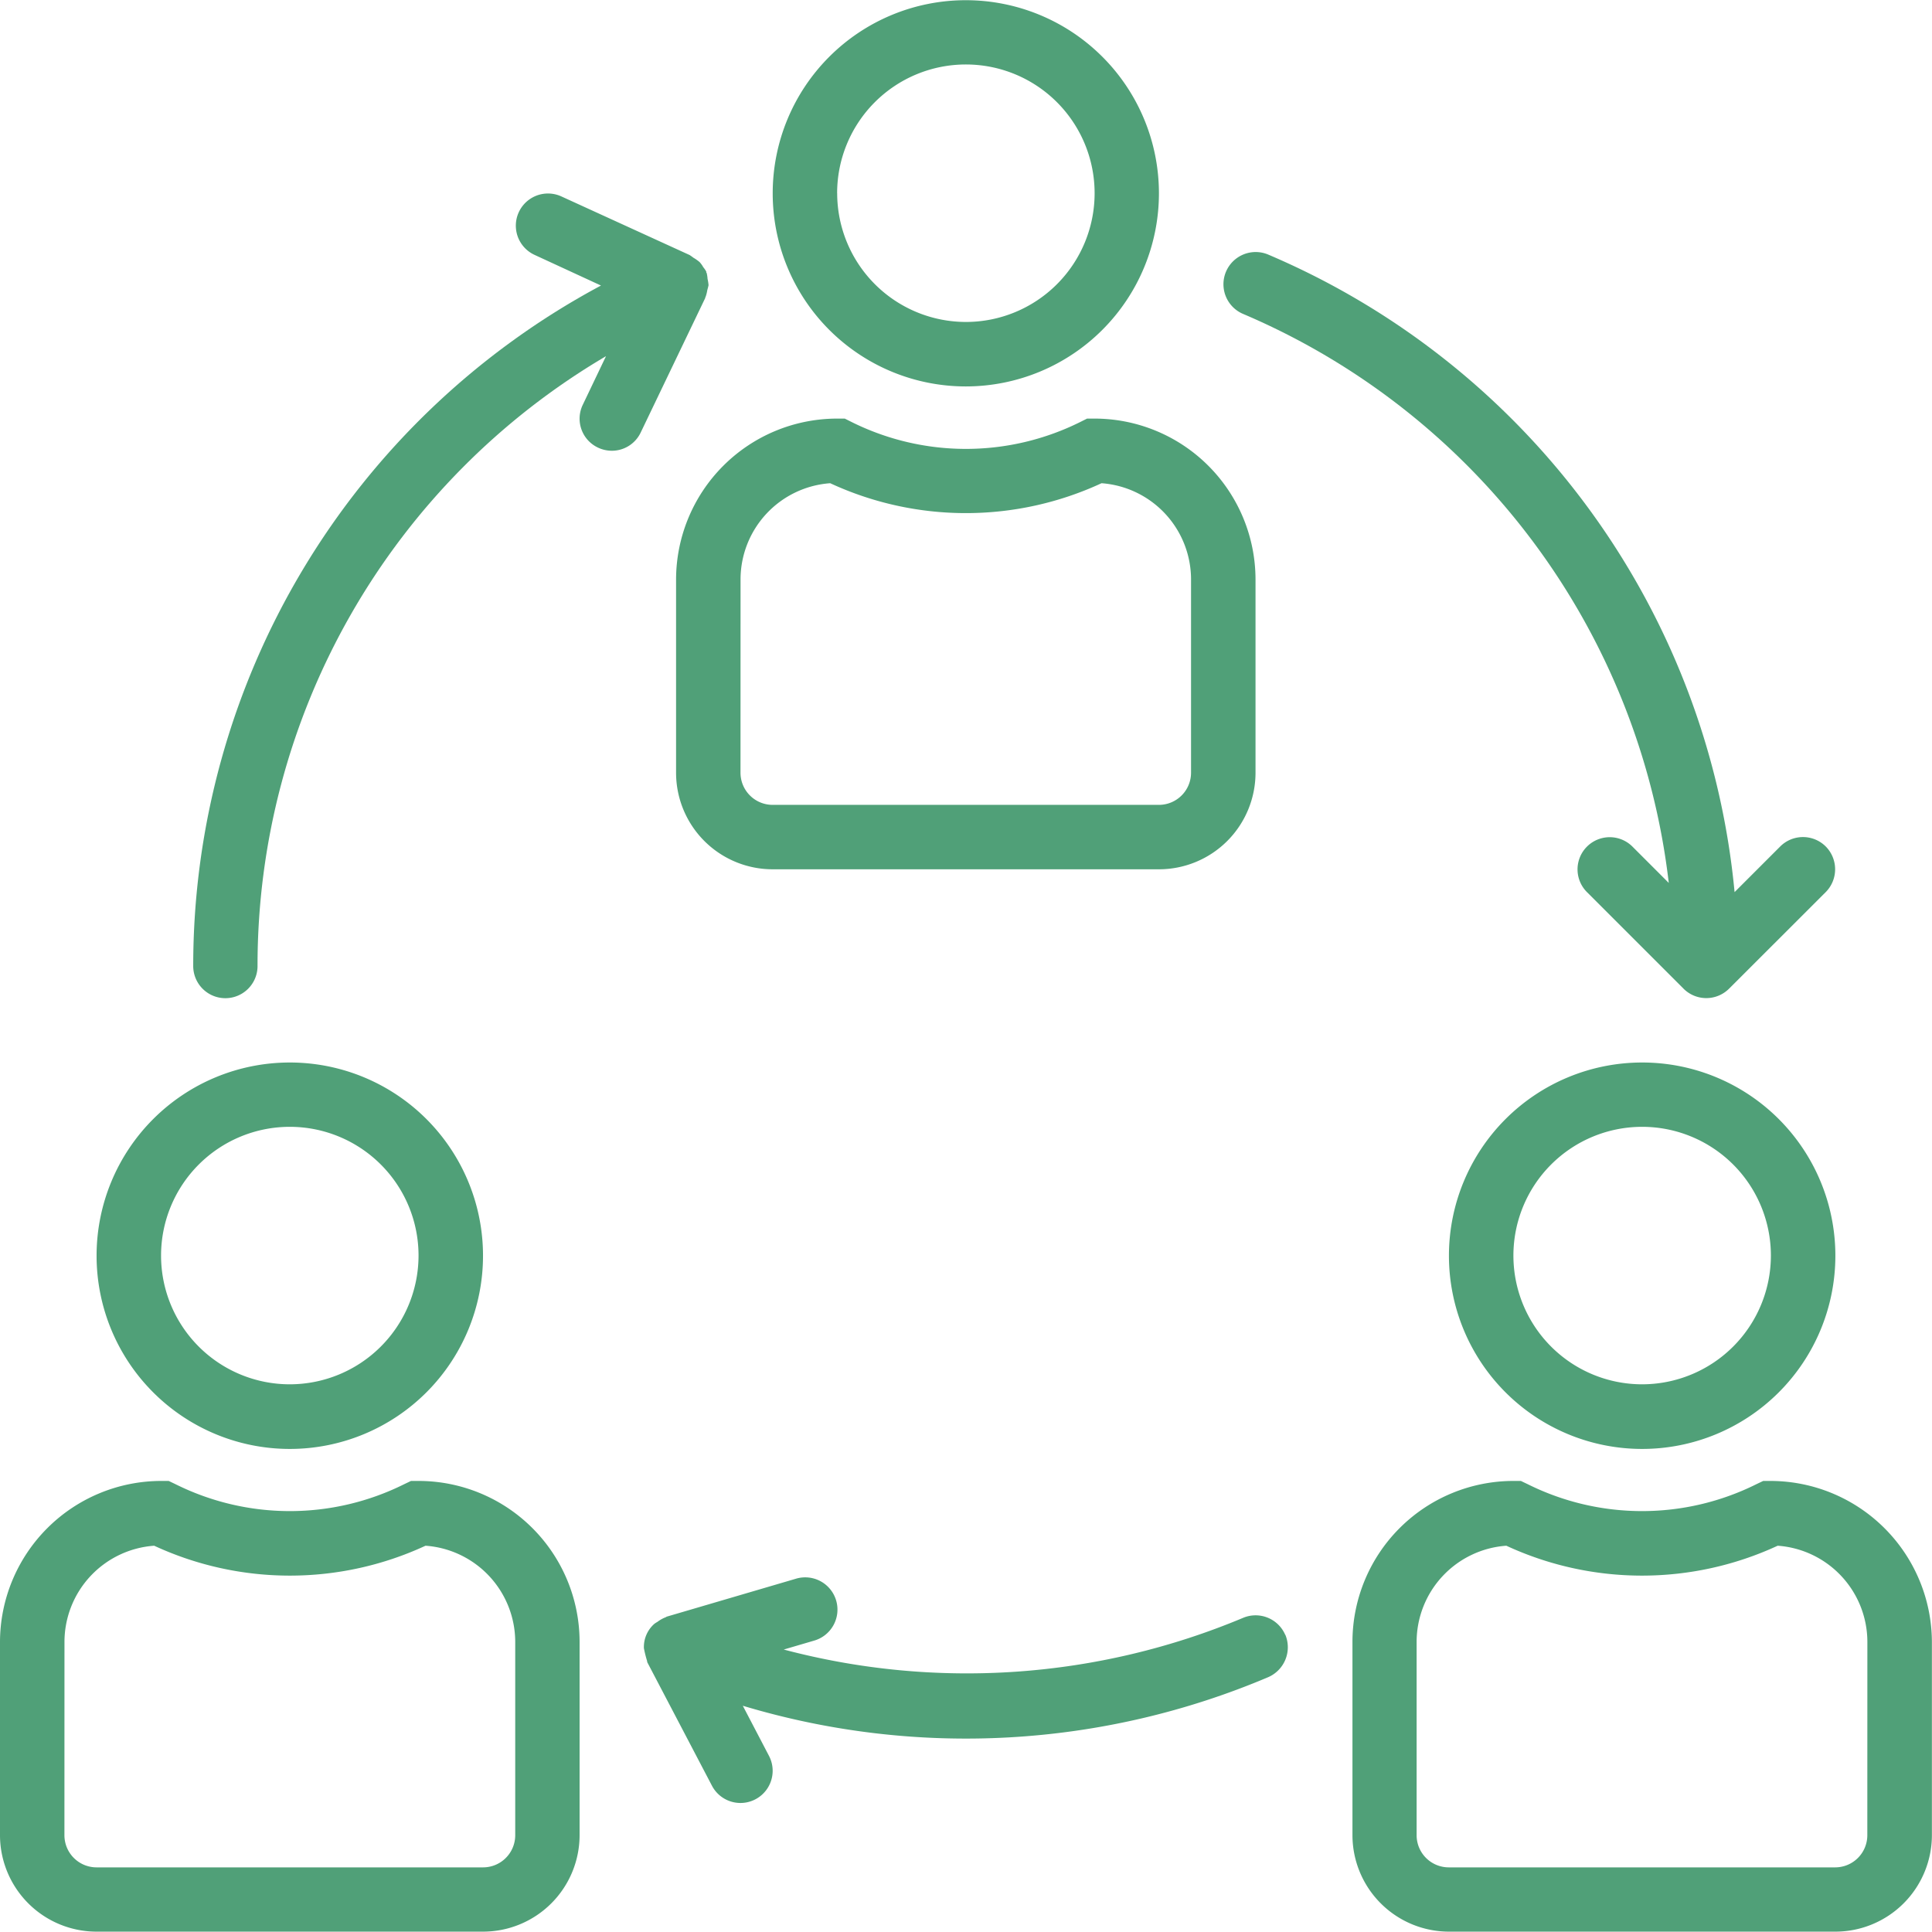
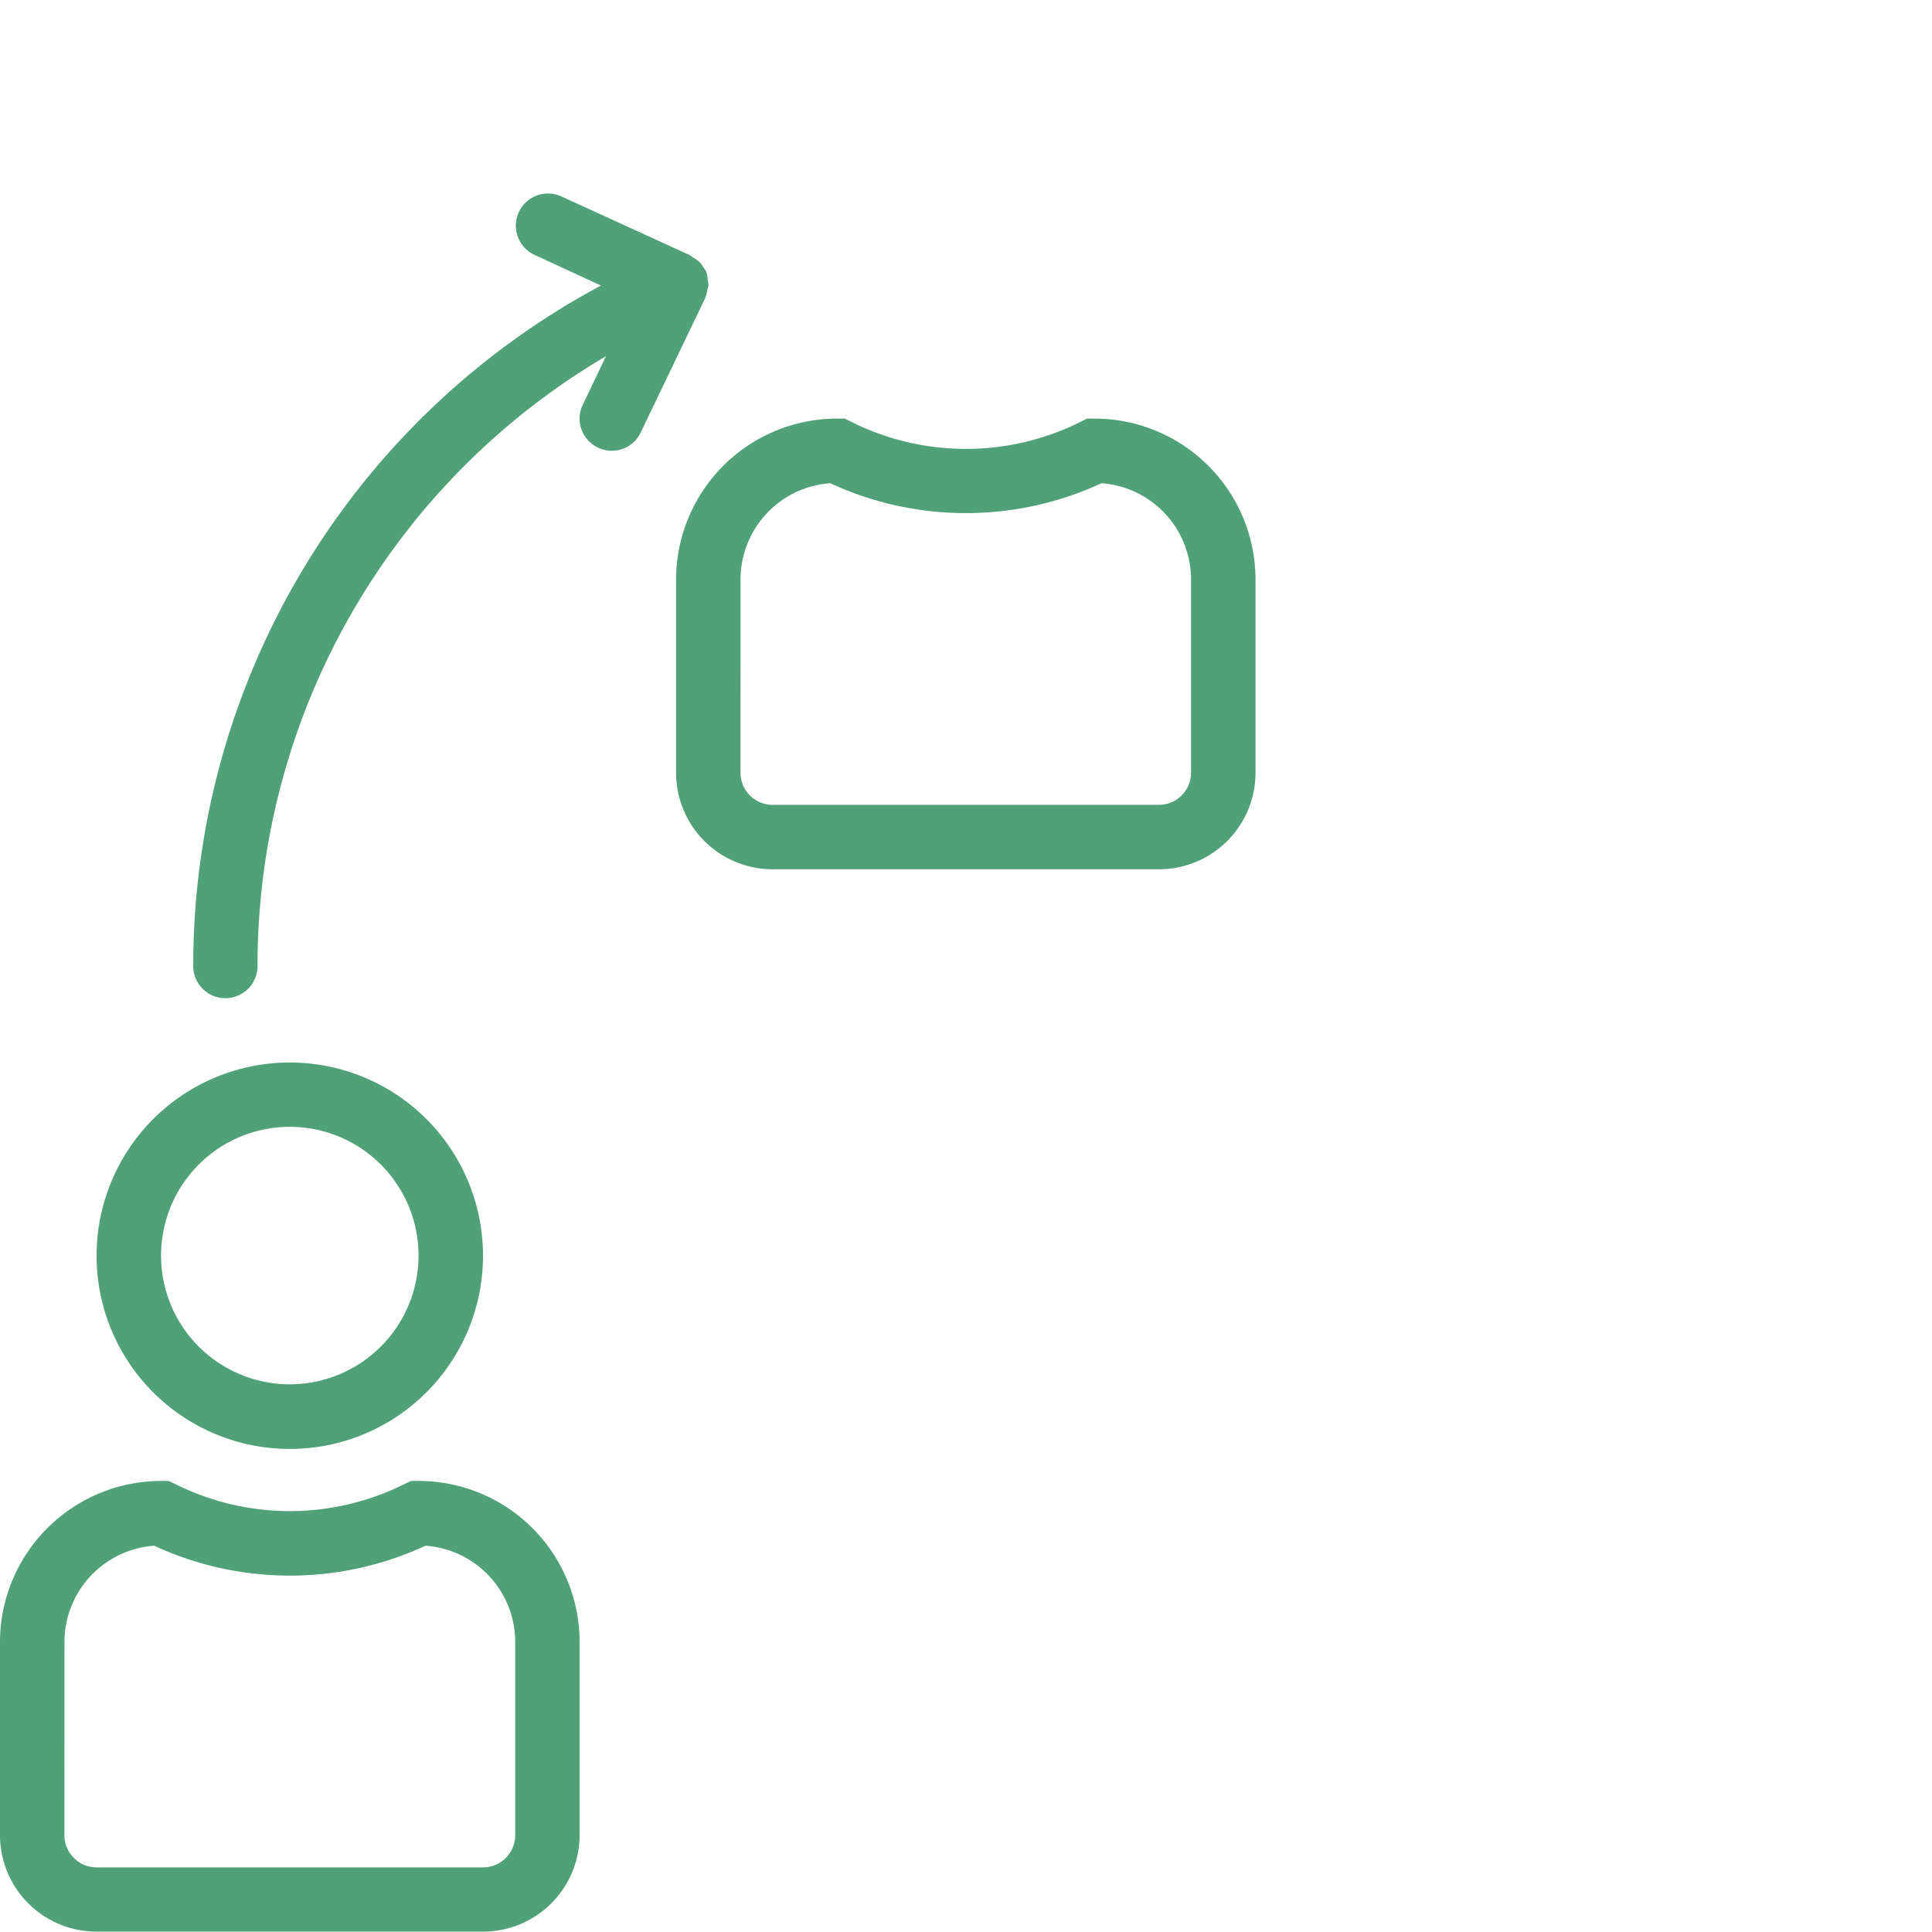
<svg xmlns="http://www.w3.org/2000/svg" width="37.667" height="37.66" viewBox="0 0 37.667 37.66">
  <g transform="translate(-0.5 -0.5)">
-     <path d="M56.1,4.267a3.765,3.765,0,1,0-3.764,3.767A3.766,3.766,0,0,0,56.1,4.267Zm-6.274,0a2.51,2.51,0,1,1,2.51,2.51A2.512,2.512,0,0,1,49.827,4.267Z" transform="translate(-33.005)" fill="#50a078" />
    <path d="M42.56,29.677v3.767a1.883,1.883,0,0,0,1.883,1.883h7.531a1.883,1.883,0,0,0,1.883-1.883V29.677a3.14,3.14,0,0,0-3.137-3.137h-.147l-.132.066a5,5,0,0,1-4.46,0l-.132-.066H45.7A3.142,3.142,0,0,0,42.56,29.677Zm1.257,0A1.882,1.882,0,0,1,45.565,27.8a6.293,6.293,0,0,0,5.29,0A1.882,1.882,0,0,1,52.6,29.677v3.767a.627.627,0,0,1-.627.627H44.443a.627.627,0,0,1-.627-.627Z" transform="translate(-28.879 -17.879)" fill="#50a078" />
-     <path d="M94.4,66.6a3.767,3.767,0,1,0,3.767,3.767A3.766,3.766,0,0,0,94.4,66.6Zm0,6.274a2.51,2.51,0,1,1,2.51-2.51A2.512,2.512,0,0,1,94.4,72.874Z" transform="translate(-61.884 -45.385)" fill="#50a078" />
-     <path d="M92.794,92.63h-.147l-.132.063a5,5,0,0,1-4.46,0l-.132-.063h-.147a3.14,3.14,0,0,0-3.137,3.137v3.767a1.883,1.883,0,0,0,1.883,1.883h7.531a1.883,1.883,0,0,0,1.883-1.883V95.767A3.15,3.15,0,0,0,92.794,92.63Zm1.883,6.907a.627.627,0,0,1-.627.627H86.517a.627.627,0,0,1-.627-.627V95.77a1.882,1.882,0,0,1,1.749-1.877,6.293,6.293,0,0,0,5.29,0,1.882,1.882,0,0,1,1.749,1.877Z" transform="translate(-57.771 -63.257)" fill="#50a078" />
    <path d="M10.277,66.6a3.767,3.767,0,1,0,3.767,3.767A3.766,3.766,0,0,0,10.277,66.6Zm0,6.274a2.51,2.51,0,1,1,2.51-2.51A2.512,2.512,0,0,1,10.277,72.874Z" transform="translate(-4.127 -45.385)" fill="#50a078" />
    <path d="M2.383,101.417H9.914A1.883,1.883,0,0,0,11.8,99.534V95.767A3.14,3.14,0,0,0,8.661,92.63H8.513l-.132.063a5,5,0,0,1-4.46,0l-.132-.063H3.643A3.146,3.146,0,0,0,.5,95.77v3.767A1.883,1.883,0,0,0,2.383,101.417ZM1.757,95.77a1.882,1.882,0,0,1,1.749-1.877,6.293,6.293,0,0,0,5.29,0,1.882,1.882,0,0,1,1.749,1.877v3.767a.627.627,0,0,1-.627.627H2.383a.627.627,0,0,1-.627-.627Z" transform="translate(0 -63.257)" fill="#50a078" />
-     <path d="M53.063,99.758a.629.629,0,0,0-.824-.332h0a13.937,13.937,0,0,1-8.954.617l.586-.172a.629.629,0,1,0-.354-1.207L41.01,99.4c-.009,0-.016.009-.025.013a.639.639,0,0,0-.163.091.43.43,0,0,0-.063.041.6.6,0,0,0-.2.473,2.256,2.256,0,0,0,.063.251c0,.009,0,.019.006.028l1.257,2.4a.627.627,0,0,0,1.113-.58h0l-.511-.978a15.1,15.1,0,0,0,10.245-.558.636.636,0,0,0,.332-.827Z" transform="translate(-27.505 -67.383)" fill="#50a078" />
-     <path d="M88.35,27.77a.628.628,0,0,0-.887,0l-.89.89a15.048,15.048,0,0,0-9.091-12.429.628.628,0,0,0-.492,1.156,13.787,13.787,0,0,1,8.3,11.094l-.708-.708a.627.627,0,0,0-.887.887l1.883,1.883a.628.628,0,0,0,.887,0h0L88.35,28.66A.632.632,0,0,0,88.35,27.77Z" transform="translate(-52.255 -10.767)" fill="#50a078" />
    <path d="M20.408,17.491a.632.632,0,0,0,.273.063.622.622,0,0,0,.564-.357l1.257-2.62a.023.023,0,0,1,.006-.019.68.68,0,0,0,.034-.132c.009-.034.019-.069.025-.1a.824.824,0,0,0-.019-.122.66.66,0,0,0-.016-.11c0-.006-.006-.009-.009-.016s0-.009,0-.016a.541.541,0,0,0-.06-.088.471.471,0,0,0-.072-.1.846.846,0,0,0-.122-.085c-.022-.019-.047-.034-.069-.05l-2.51-1.147a.627.627,0,0,0-.52,1.141l1.3.6A15.045,15.045,0,0,0,12.52,27.6a.627.627,0,1,0,1.254,0,13.785,13.785,0,0,1,6.794-11.89l-.454.95A.623.623,0,0,0,20.408,17.491Z" transform="translate(-8.253 -8.266)" fill="#50a078" />
  </g>
</svg>